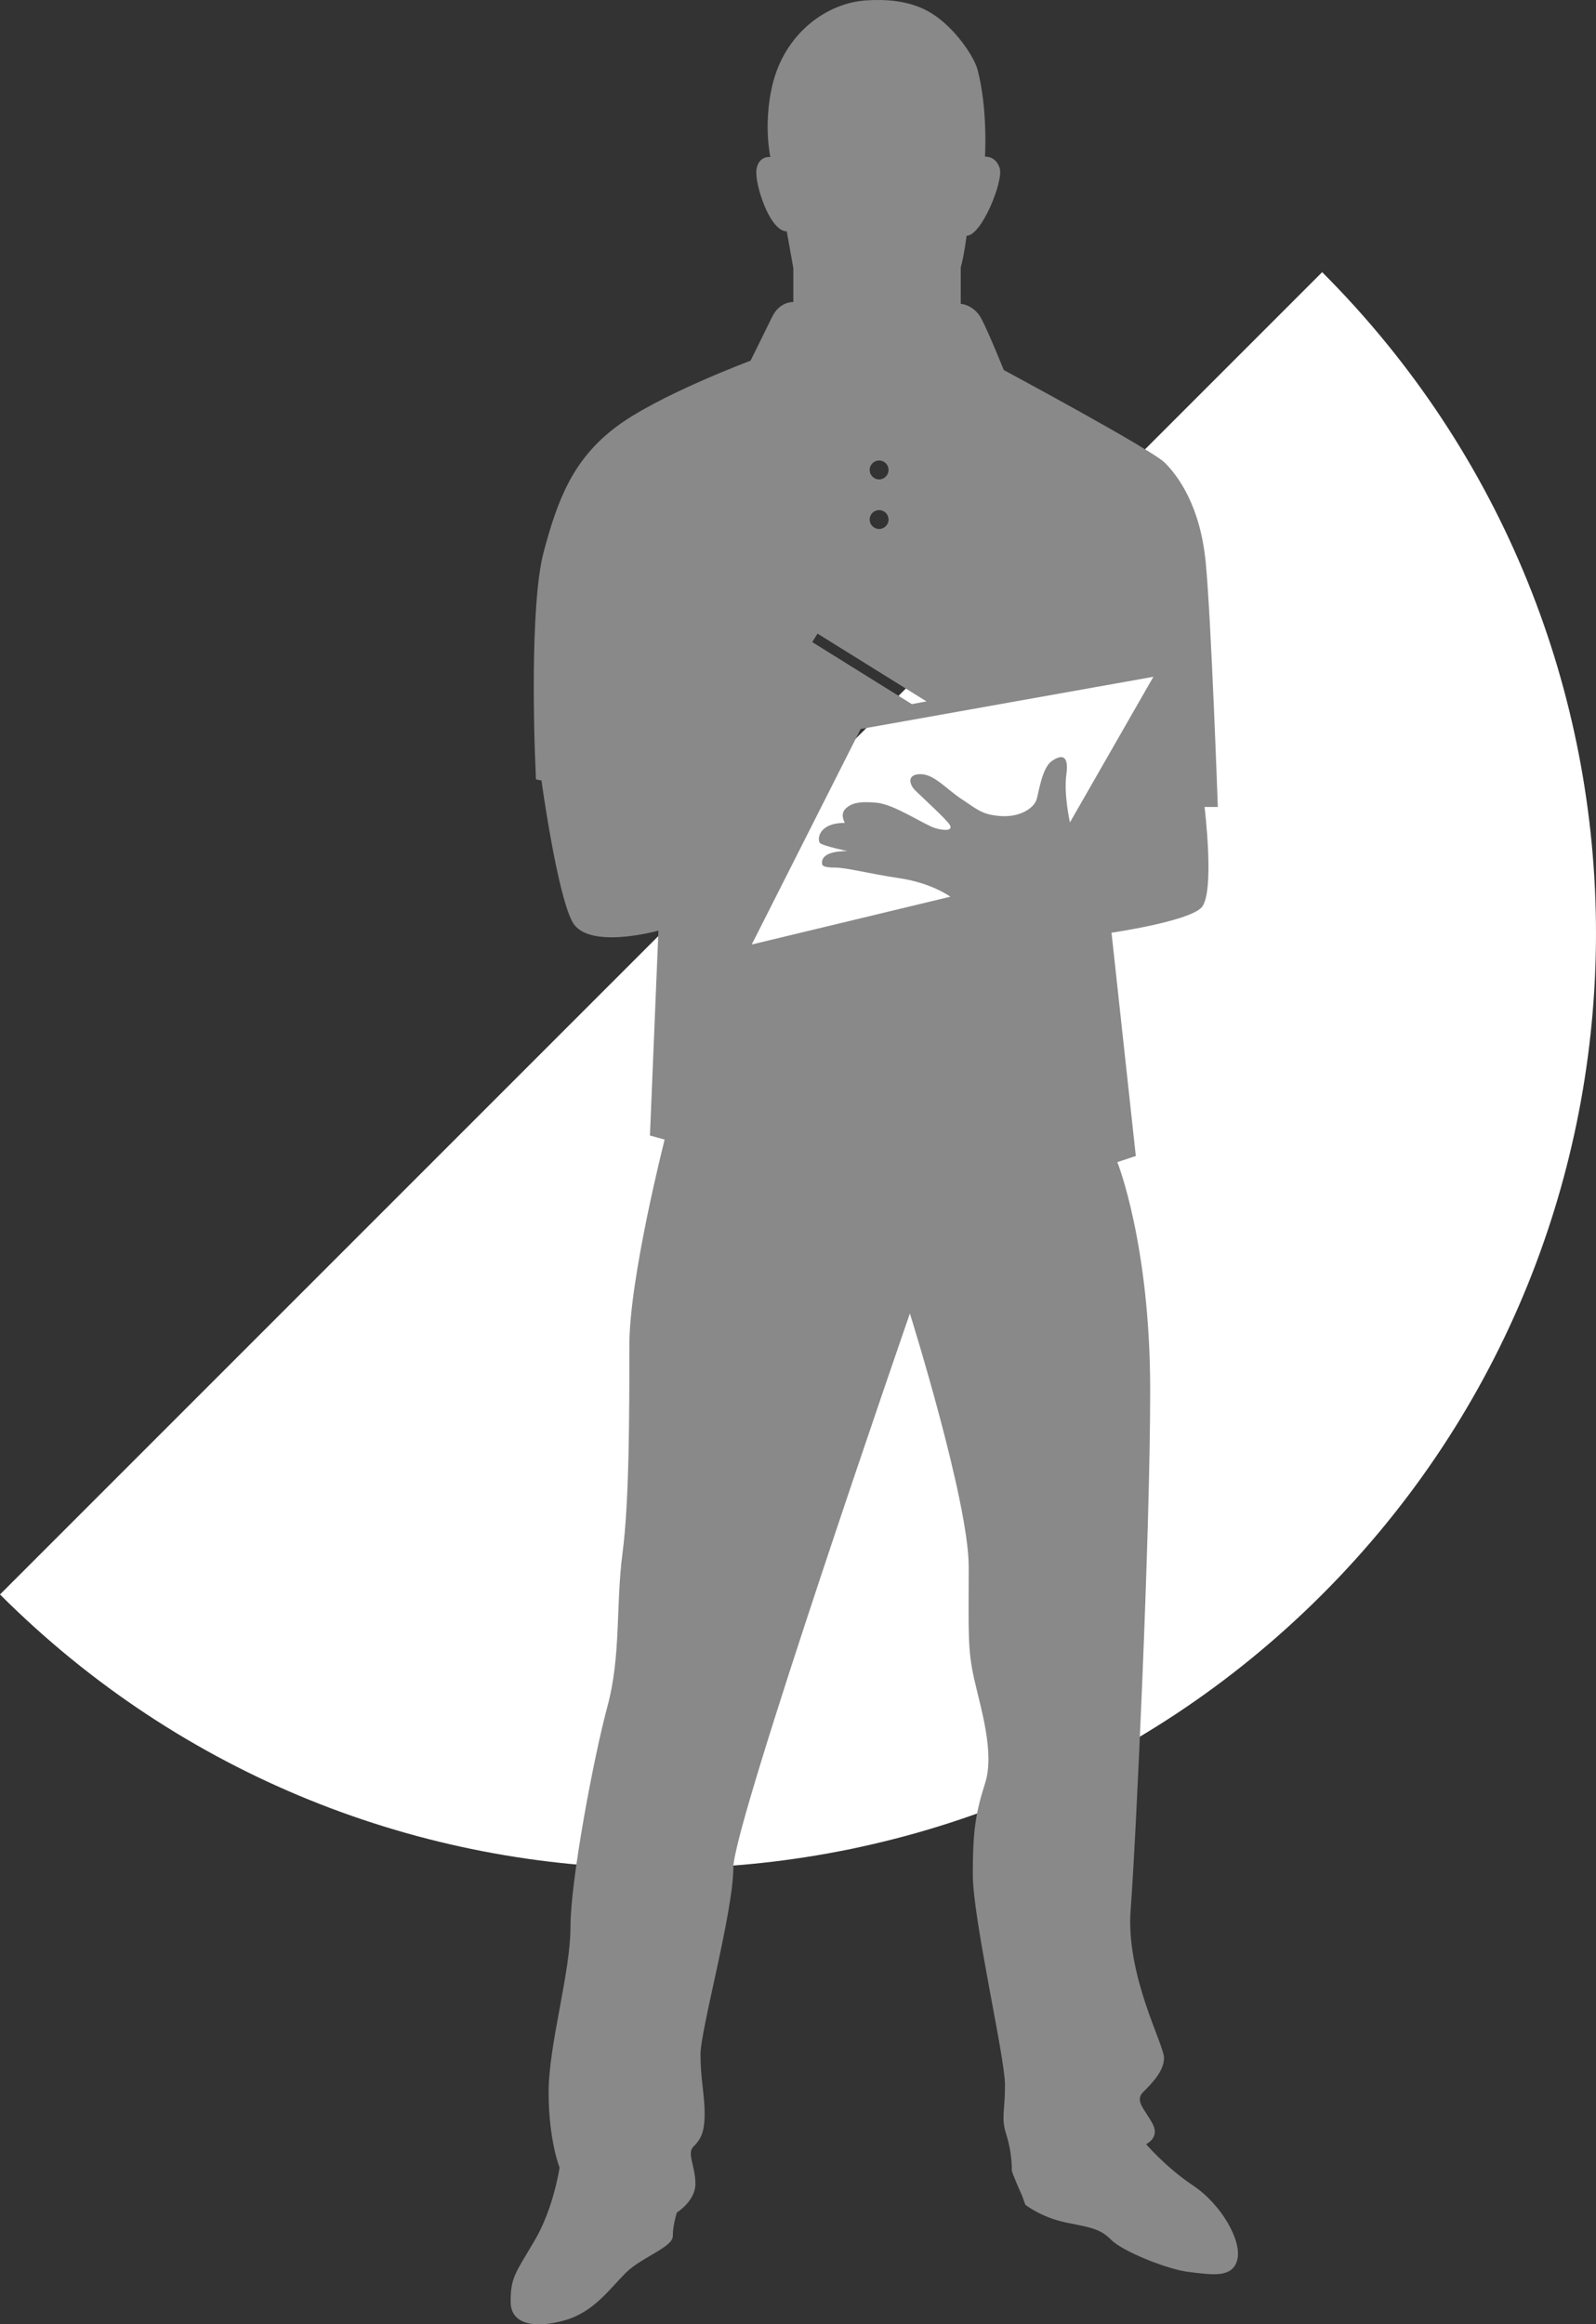
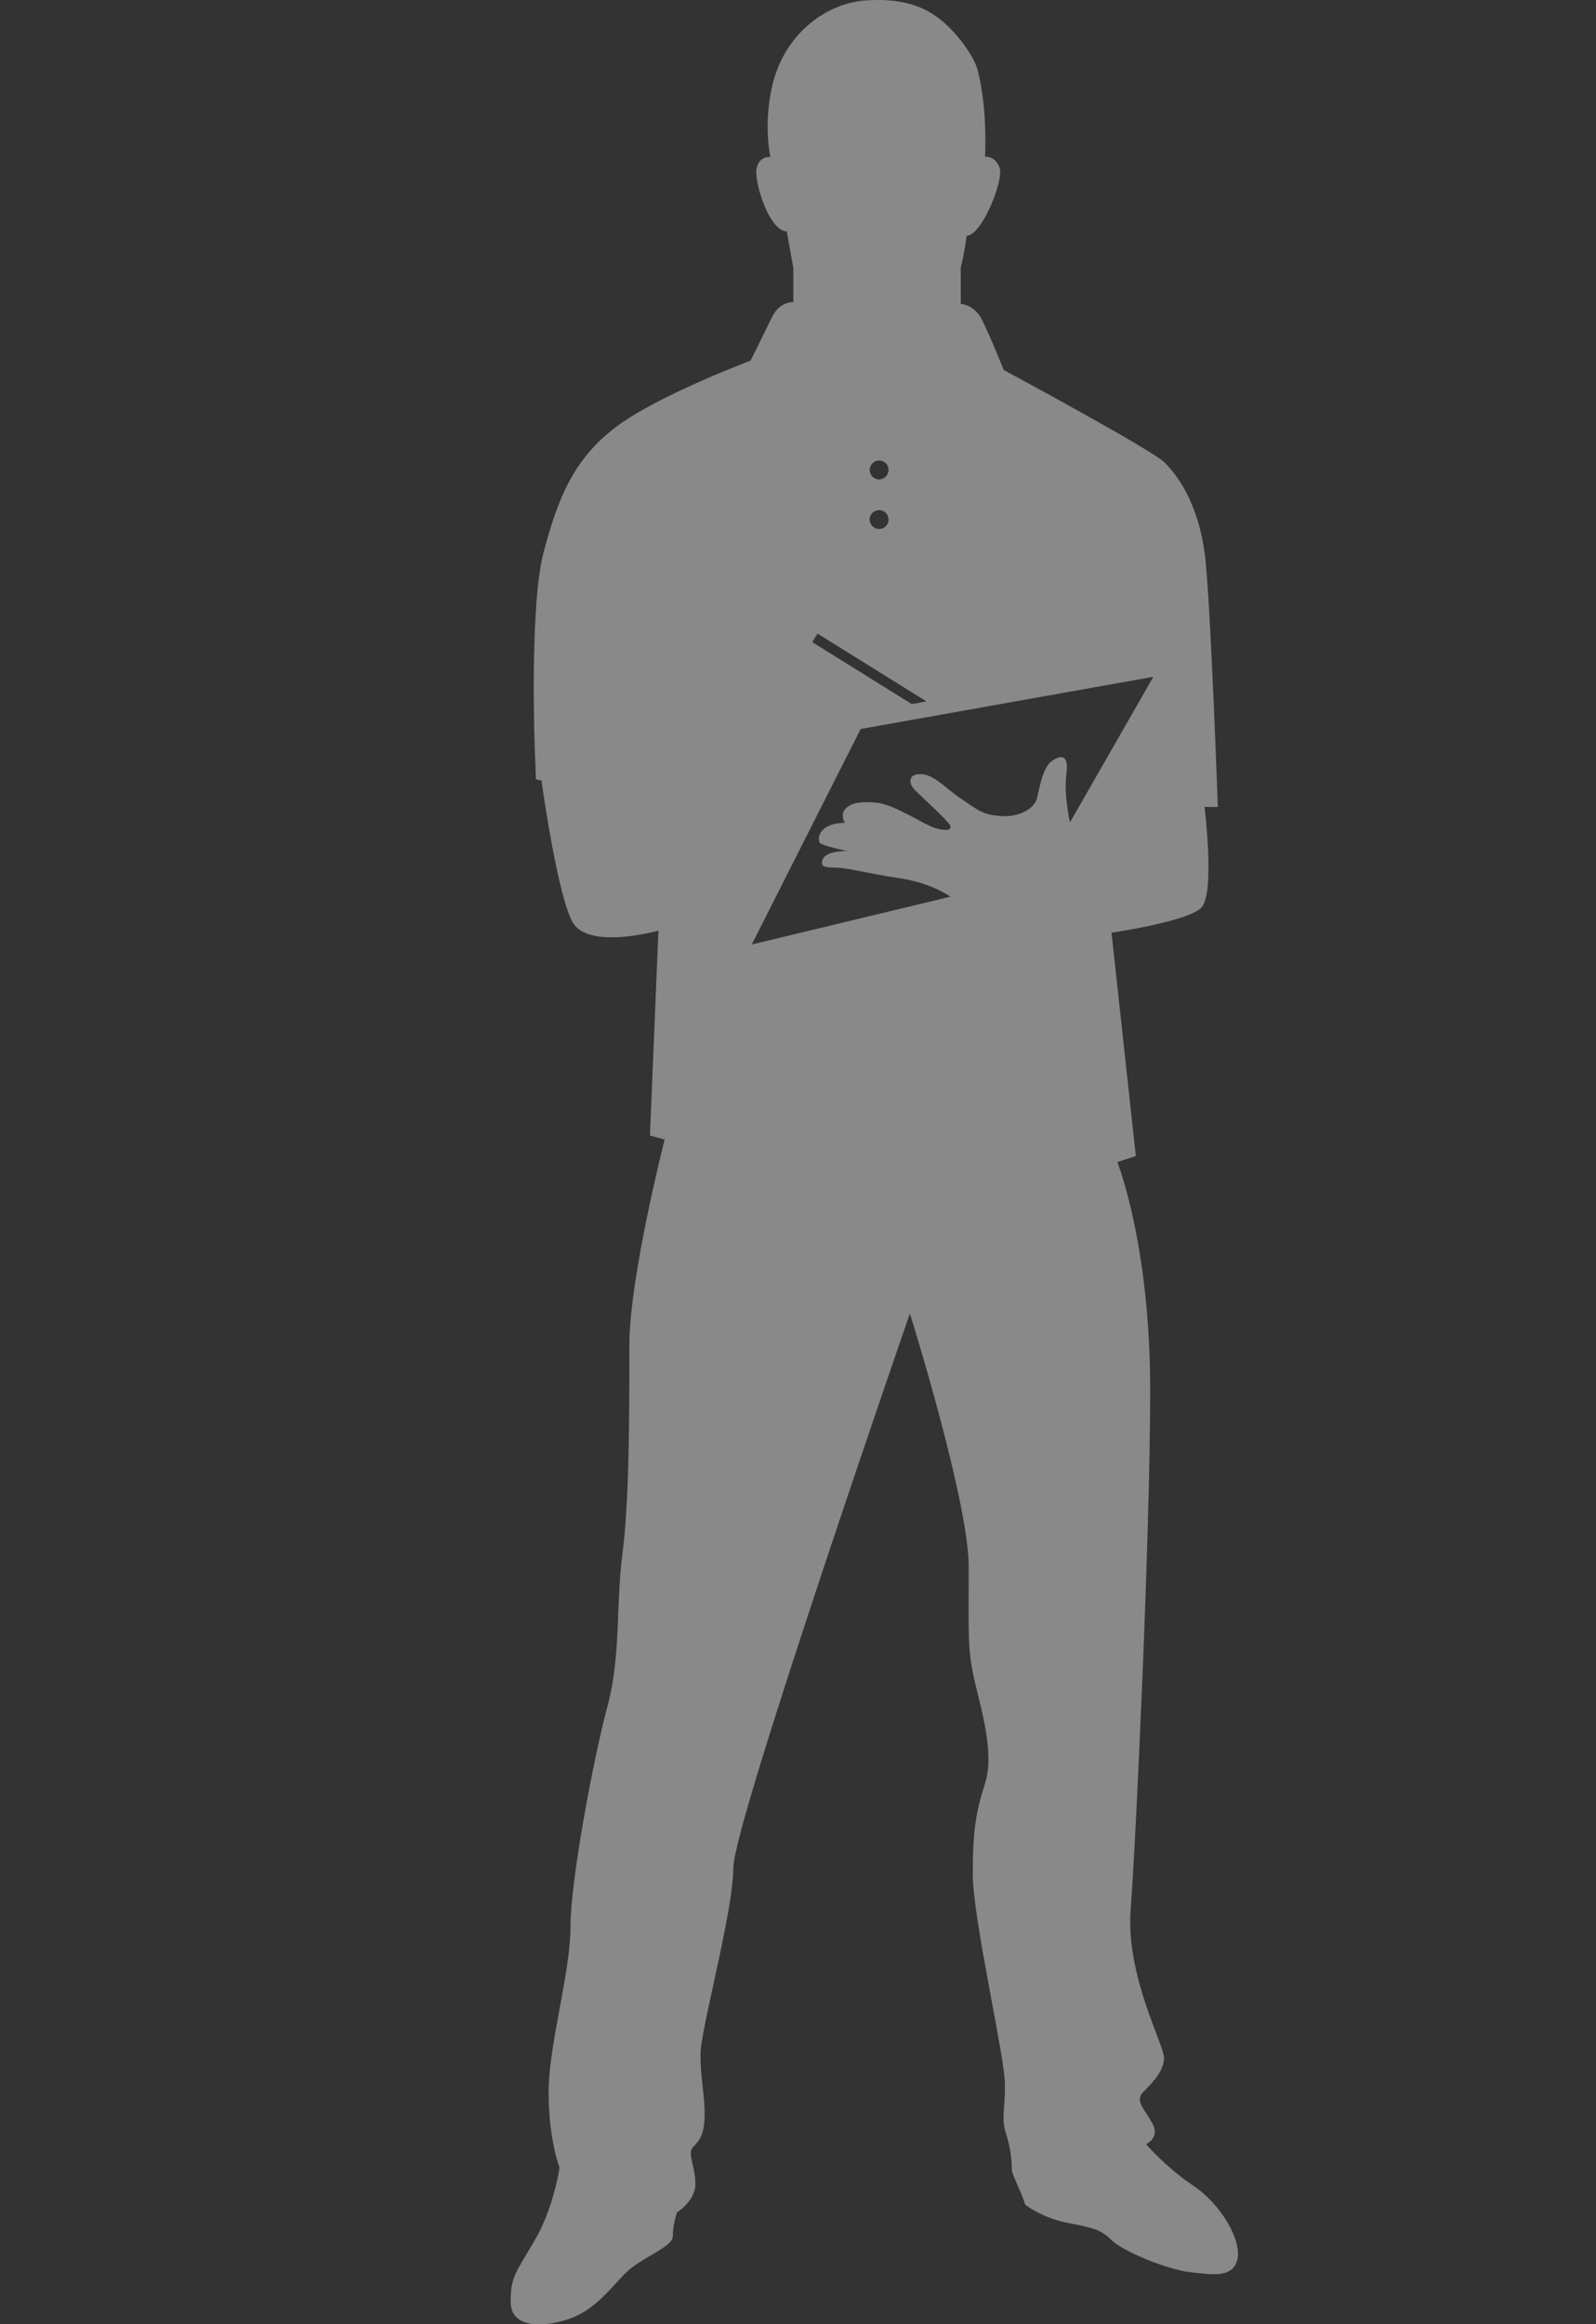
<svg xmlns="http://www.w3.org/2000/svg" version="1.1" id="レイヤー_1" x="0px" y="0px" viewBox="0 0 300.86 438.11" style="enable-background:new 0 0 300.86 438.11;" xml:space="preserve">
  <rect x="0" y="0" width="300.86" height="438.11" fill="#333333" stroke="none" />
  <style type="text/css">
	.st0{fill:#FFFFFF;}
	.st1{fill:#898989;}
</style>
  <g>
-     <path class="st0" d="M0,300.54c68.83,68.83,180.42,68.83,249.24,0s68.83-180.42,0-249.24L0,300.54z" />
-   </g>
+     </g>
  <g>
    <g>
      <path class="st1" d="M224.95,411.98c-5.22-3.48-8.9-7.83-8.9-7.83s2.61-1.17,1.25-3.78c-1.35-2.61-3.48-4.35-1.84-6    c1.65-1.65,3.97-3.97,3.97-6.48c0-2.52-7.26-15.58-6.29-27.97c0.96-12.38,3.68-70.44,3.68-97.91c0-27.48-6.19-42.96-6.19-42.96    l3.48-1.16l-4.58-42.08c0,0,14.28-2.08,16.92-4.71c2.63-2.64,0.62-18.99,0.62-18.99h2.5c0,0-1.25-35.57-2.29-46.17    c-1.04-10.61-5.2-16.23-7.7-18.72c-2.5-2.5-30.36-17.47-30.36-17.47s-2.71-6.75-4.16-9.57c-1.46-2.8-3.95-2.91-3.95-2.91V50.4    c0.62-2.14,1.1-5.96,1.1-5.96c2.85,0,7.01-10.39,6.24-12.75c-0.76-2.36-2.77-2.16-2.77-2.16s0.56-8.87-1.39-16.35    c-0.62-2.42-4.19-7.86-8.63-10.64c-4.17-2.62-9.14-2.67-12.34-2.47c-7.52,0.47-15.51,6.27-17.78,16.22    c-1.66,7.29-0.32,13.32-0.32,13.32s-2.11-0.35-2.6,2.21c-0.48,2.57,2.43,11.79,5.69,11.79l1.24,6.94v6.38c0,0-2.56-0.17-4.02,2.84    c-1.46,3.02-4.05,8.22-4.05,8.22s-17.57,6.55-25.48,12.58c-7.9,6.03-10.81,13.31-13.52,23.5c-2.71,10.18-1.66,37.44-1.66,37.44    l0.21,5.4l1.04,0.21c0,0,2.91,21.21,5.82,26.62c2.91,5.42,16.23,1.67,16.23,1.67l-1.6,38.62l2.77,0.77c0,0-6.65,26.06-6.65,38.71    c0,12.64,0,29.42-1.29,39.22c-1.29,9.8-0.26,19.36-2.84,28.89c-2.58,9.55-6.97,32.78-6.97,41.54c0,8.77-4.12,22.18-4.12,31.22    c0,9.02,2.06,14.19,2.06,14.19s-1.09,7.67-4.77,13.87c-3.68,6.19-4.45,6.96-4.45,11.42c0,4.45,4.84,5.04,10.25,3.48    c5.42-1.55,8.42-5.9,11.42-8.9c3-3,8.9-4.84,8.9-6.96c0-2.13,0.77-4.45,0.77-4.45s3.49-2.13,3.49-5.42s-1.65-5.71-0.39-6.97    c1.26-1.25,2.13-2.52,2.13-6.19c0-3.68-0.78-6.58-0.78-11.22c0-4.65,6.19-26.9,6.19-35.22c0-8.32,33.28-104.43,33.28-104.43    s11.09,35.35,11.09,47.74c0,12.38-0.25,15.47,1.03,21.15c1.29,5.68,3.87,13.93,2.07,19.61c-1.81,5.68-2.33,9.03-2.33,17.28    c0,8.26,6.07,34.46,6.07,39.61c0,5.16-0.78,6.19,0.26,9.42c1.03,3.22,1.03,6.19,1.03,6.7c0,0.51,1.93,4.77,1.93,4.77l0.61,1.71    c0,0,3,2.42,7.84,3.39c4.84,0.96,6.34,1.21,8.42,3.29c2.08,2.08,10.45,5.51,14.61,6c4.16,0.48,8.22,1.26,9.09-2.33    C234.14,422.33,230.18,415.47,224.95,411.98z M165.72,86.8c0.98,0,1.78,0.79,1.78,1.78c0,0.98-0.8,1.79-1.78,1.79    c-0.98,0-1.78-0.81-1.78-1.79C163.94,87.6,164.74,86.8,165.72,86.8z M165.72,96.15c0.98,0,1.78,0.79,1.78,1.78    c0,0.98-0.8,1.78-1.78,1.78c-0.98,0-1.78-0.8-1.78-1.78C163.94,96.94,164.74,96.15,165.72,96.15z M154.11,119.43l20.54,12.78    l-2.76,0.51l-18.77-11.69L154.11,119.43z M201.02,145.97c0.52-3.75-0.94-3.75-2.71-2.55c-1.77,1.2-2.39,5.31-2.86,7.13    c-0.47,1.82-3.27,3.53-6.81,3.27c-3.53-0.26-4.31-1.19-7.33-3.17c-3.01-1.98-5.2-4.73-7.8-4.73c-2.6,0-2.11,1.95-0.99,3.06    c1.12,1.12,6.03,5.57,6.55,6.55c0.52,0.98-0.78,1.14-2.76,0.57c-1.97-0.57-7.69-4.48-11.02-4.79c-3.33-0.32-4.86,0.08-5.92,1.15    c-1.07,1.06-0.11,2.65-0.11,2.65c-5.1,0-5.23,3.24-4.68,3.8c0.54,0.54,5.16,1.51,5.16,1.51c-4.92,0-4.79,1.87-4.79,2.28    c0,0.42,0.21,0.83,2.43,0.83c2.22,0,6.24,1.12,12.27,2.02c6.03,0.91,9.5,3.47,9.5,3.47l-37.44,9.01l20.53-40.62l55.18-9.84    l-15.73,27.45C201.7,155.02,200.5,149.71,201.02,145.97z" />
    </g>
  </g>
</svg>